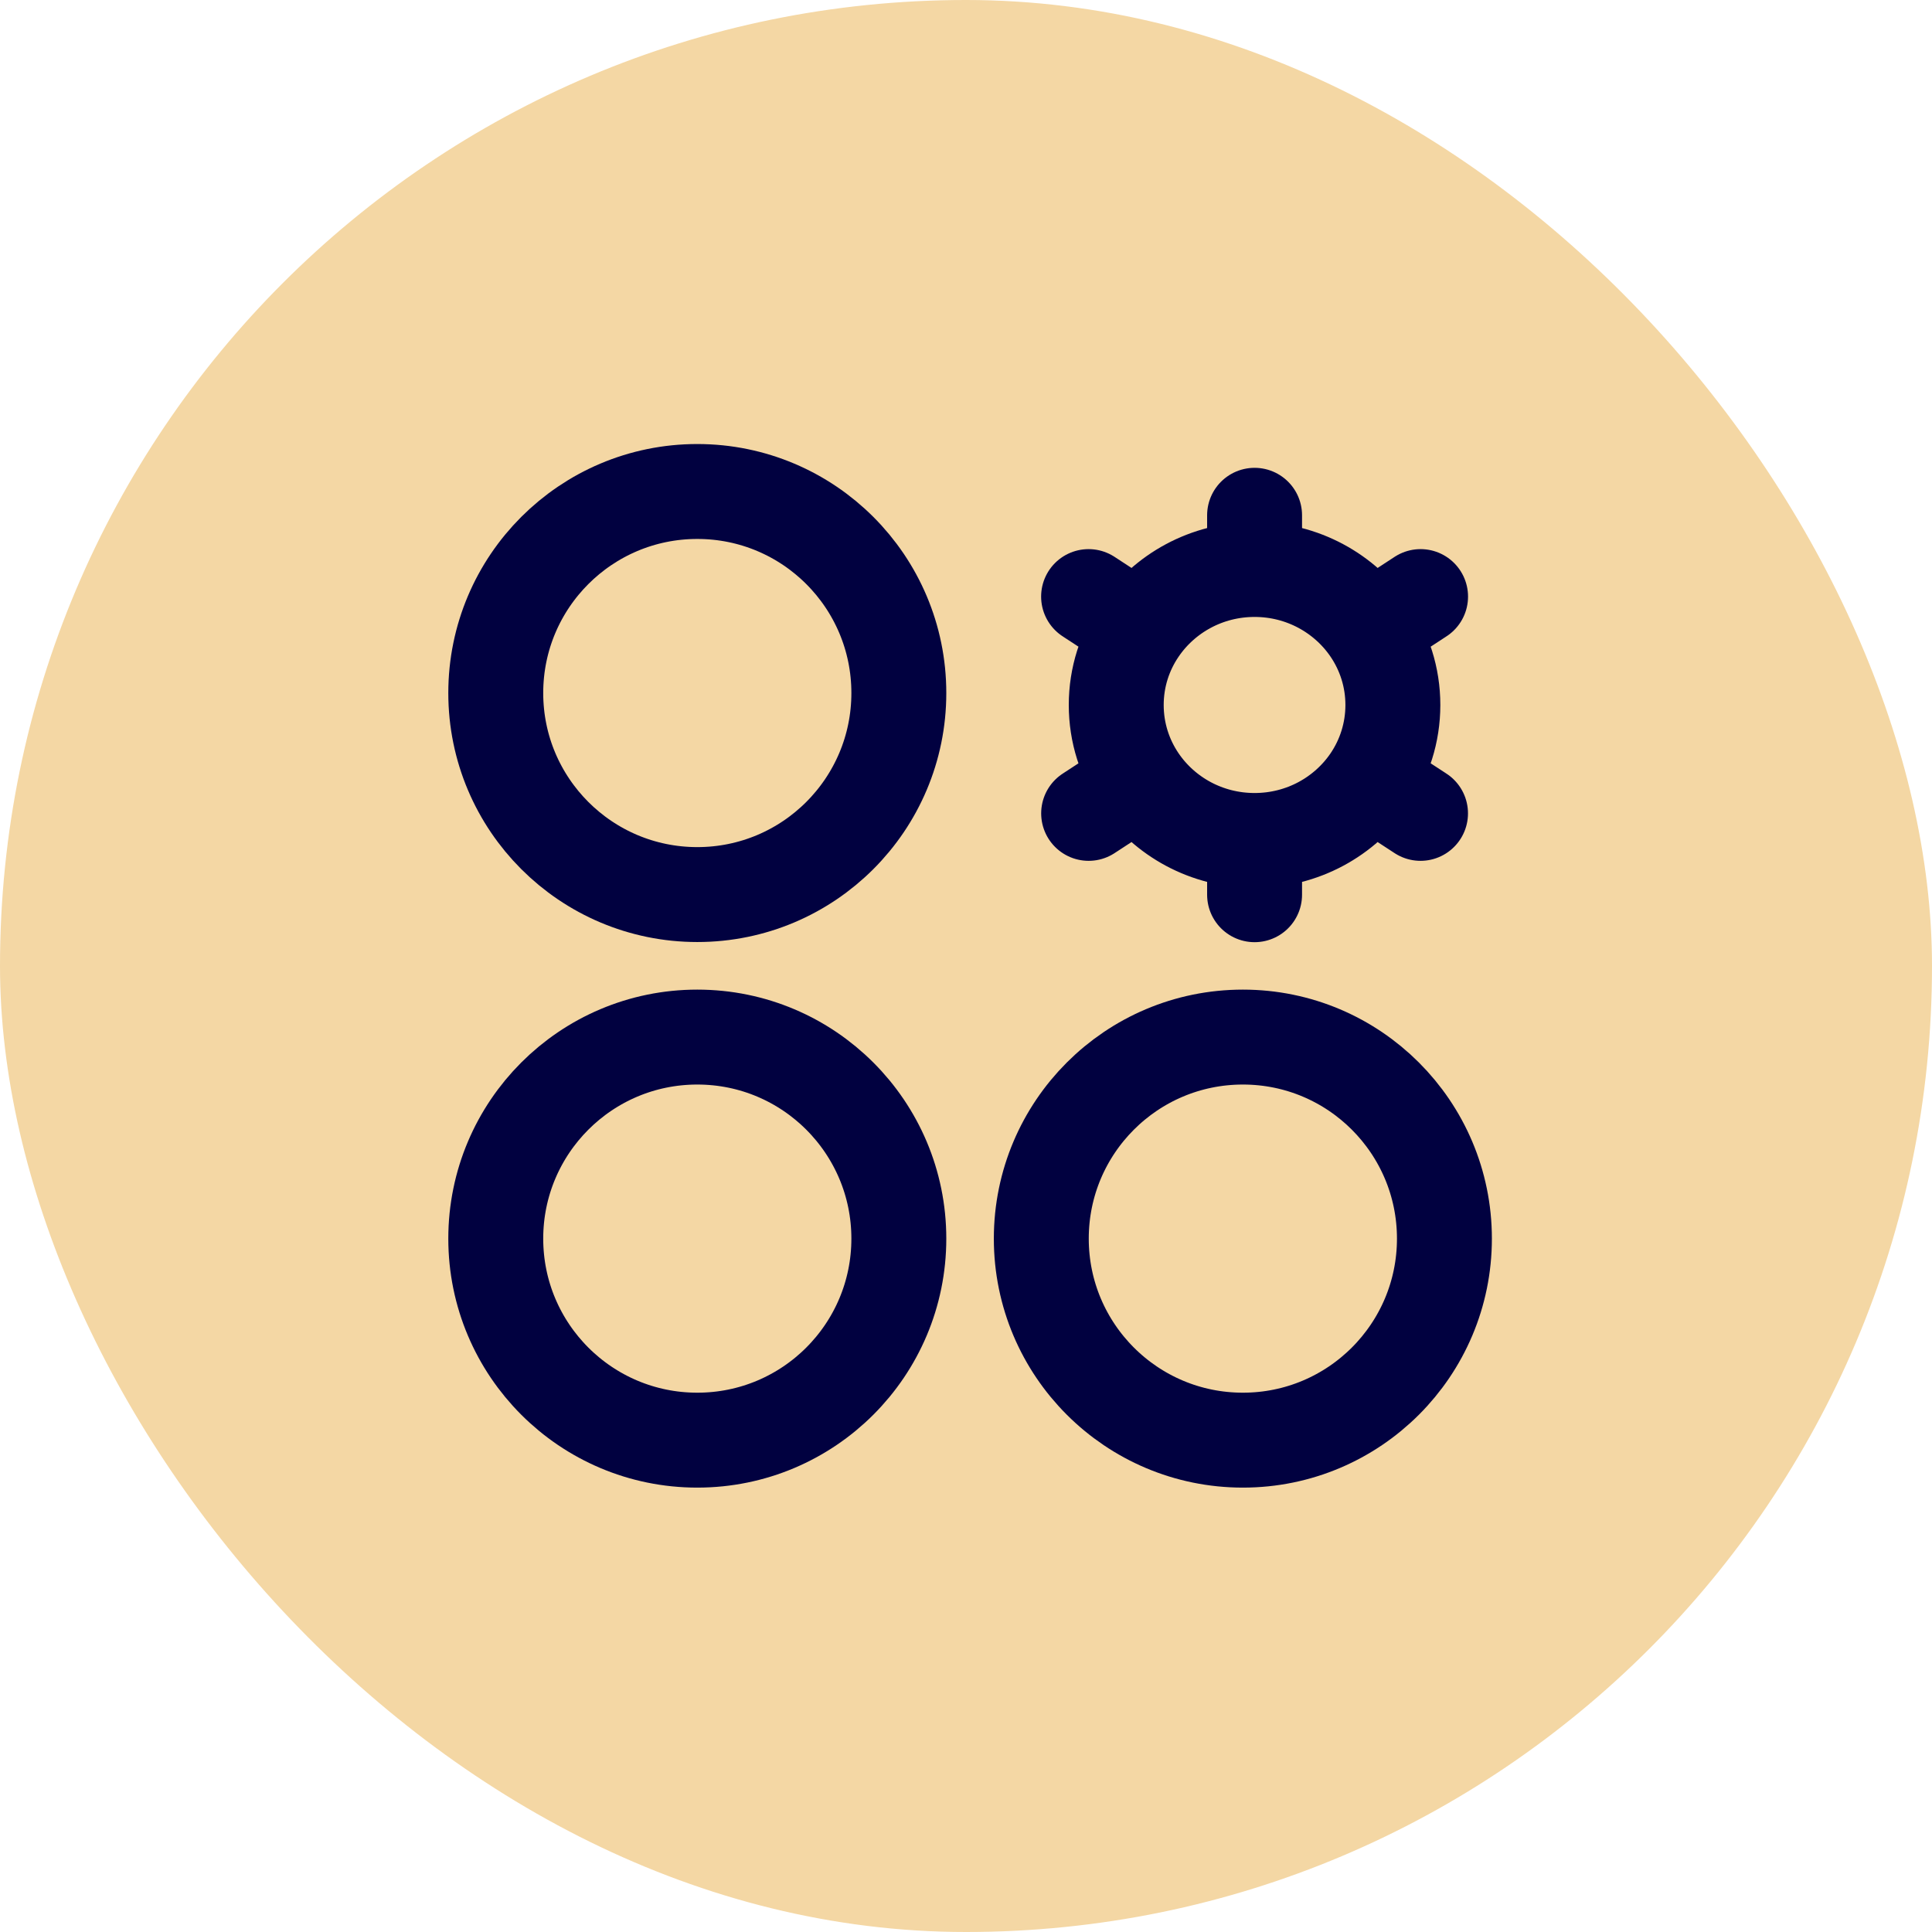
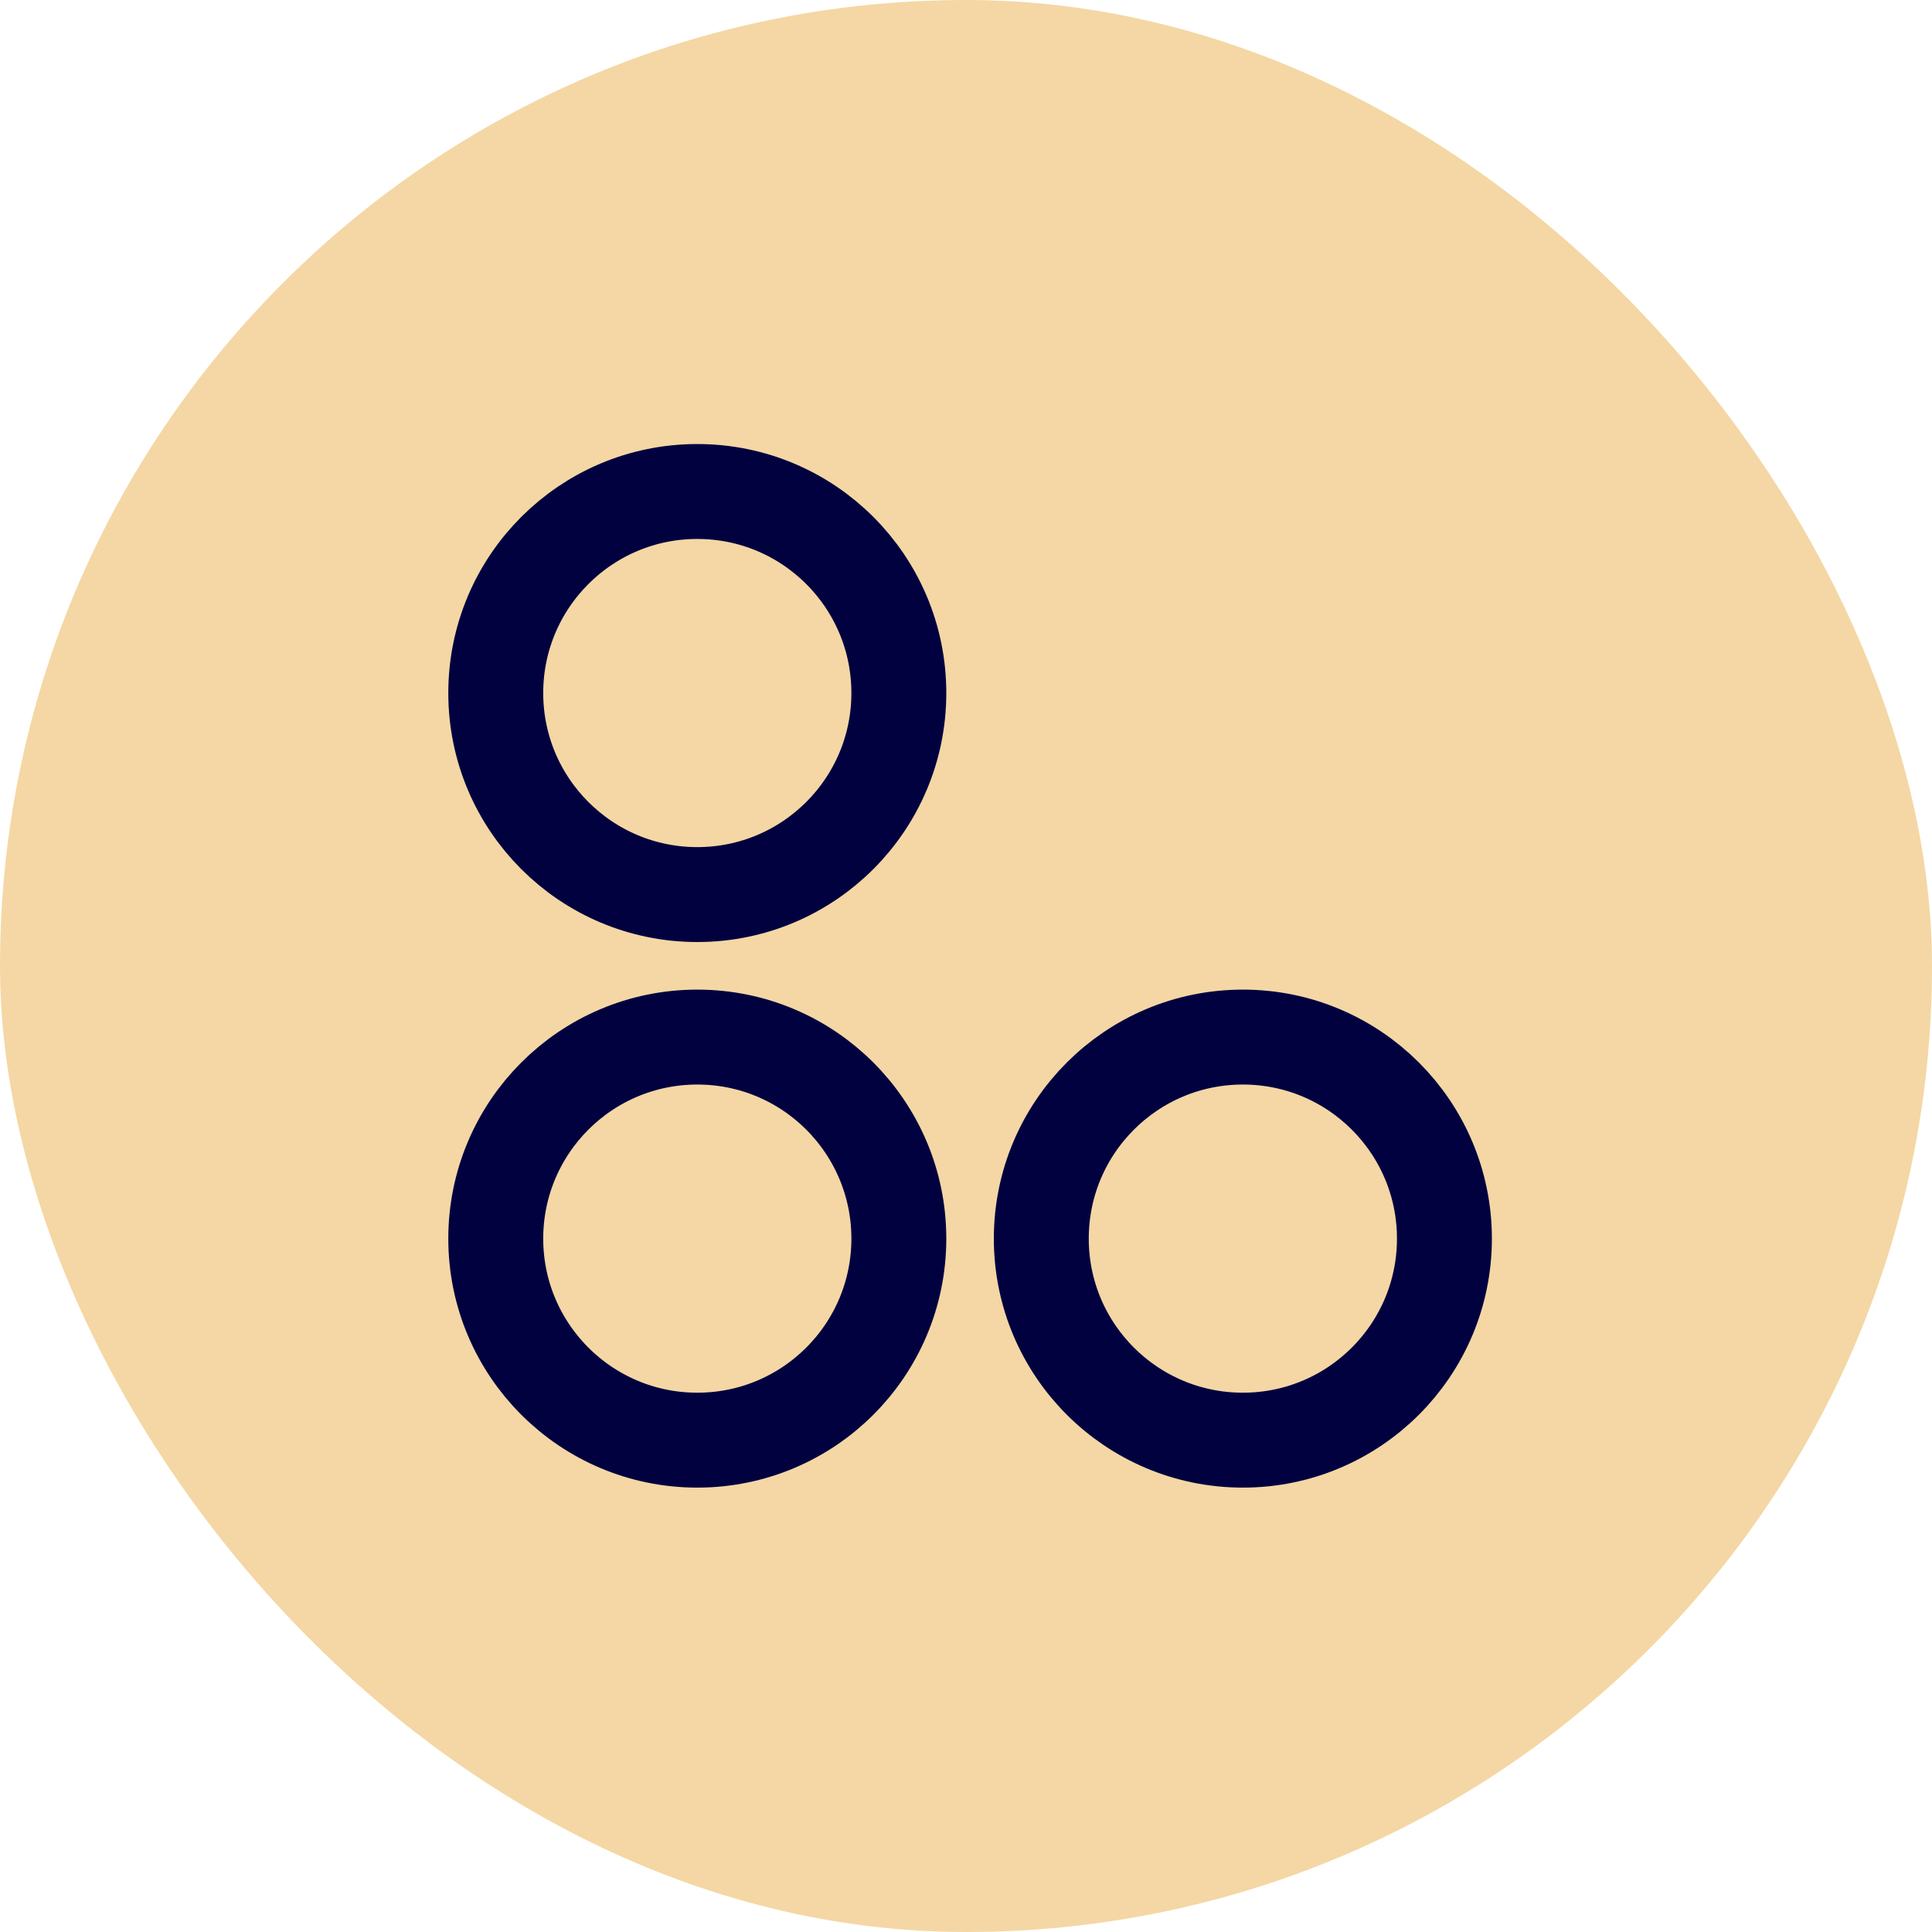
<svg xmlns="http://www.w3.org/2000/svg" width="38" height="38" viewBox="0 0 38 38" fill="none">
  <rect width="38" height="38" rx="19" fill="#F4D7A4" />
  <path d="M13.715 17.595C15.905 17.595 17.679 15.82 17.679 13.631C17.679 11.441 15.905 9.667 13.715 9.667C11.526 9.667 9.751 11.441 9.751 13.631C9.751 15.82 11.526 17.595 13.715 17.595Z" stroke="#010140" stroke-width="1.867" />
-   <path d="M24.676 16.531V17.598M24.676 16.531C23.732 16.531 22.9 16.06 22.412 15.345M24.676 16.531C25.62 16.531 26.452 16.06 26.94 15.345M22.412 15.345L21.412 15.998M22.412 15.345C22.123 14.922 21.955 14.413 21.955 13.866C21.955 13.319 22.123 12.811 22.412 12.388M26.94 15.345L27.94 15.998M26.94 15.345C27.228 14.922 27.396 14.413 27.396 13.866C27.396 13.319 27.228 12.811 26.94 12.388M24.676 11.201C25.62 11.201 26.452 11.673 26.94 12.388M24.676 11.201C23.732 11.201 22.9 11.673 22.412 12.388M24.676 11.201V10.135M26.94 12.388L27.941 11.734M22.412 12.388L21.411 11.734" stroke="#010140" stroke-width="1.867" stroke-linecap="round" />
  <path d="M24.446 28.326C26.635 28.326 28.41 26.552 28.41 24.362C28.41 22.173 26.635 20.398 24.446 20.398C22.256 20.398 20.481 22.173 20.481 24.362C20.481 26.552 22.256 28.326 24.446 28.326Z" stroke="#010140" stroke-width="1.867" />
  <path d="M13.715 28.326C15.905 28.326 17.679 26.552 17.679 24.362C17.679 22.173 15.905 20.398 13.715 20.398C11.526 20.398 9.751 22.173 9.751 24.362C9.751 26.552 11.526 28.326 13.715 28.326Z" stroke="#010140" stroke-width="1.867" />
</svg>